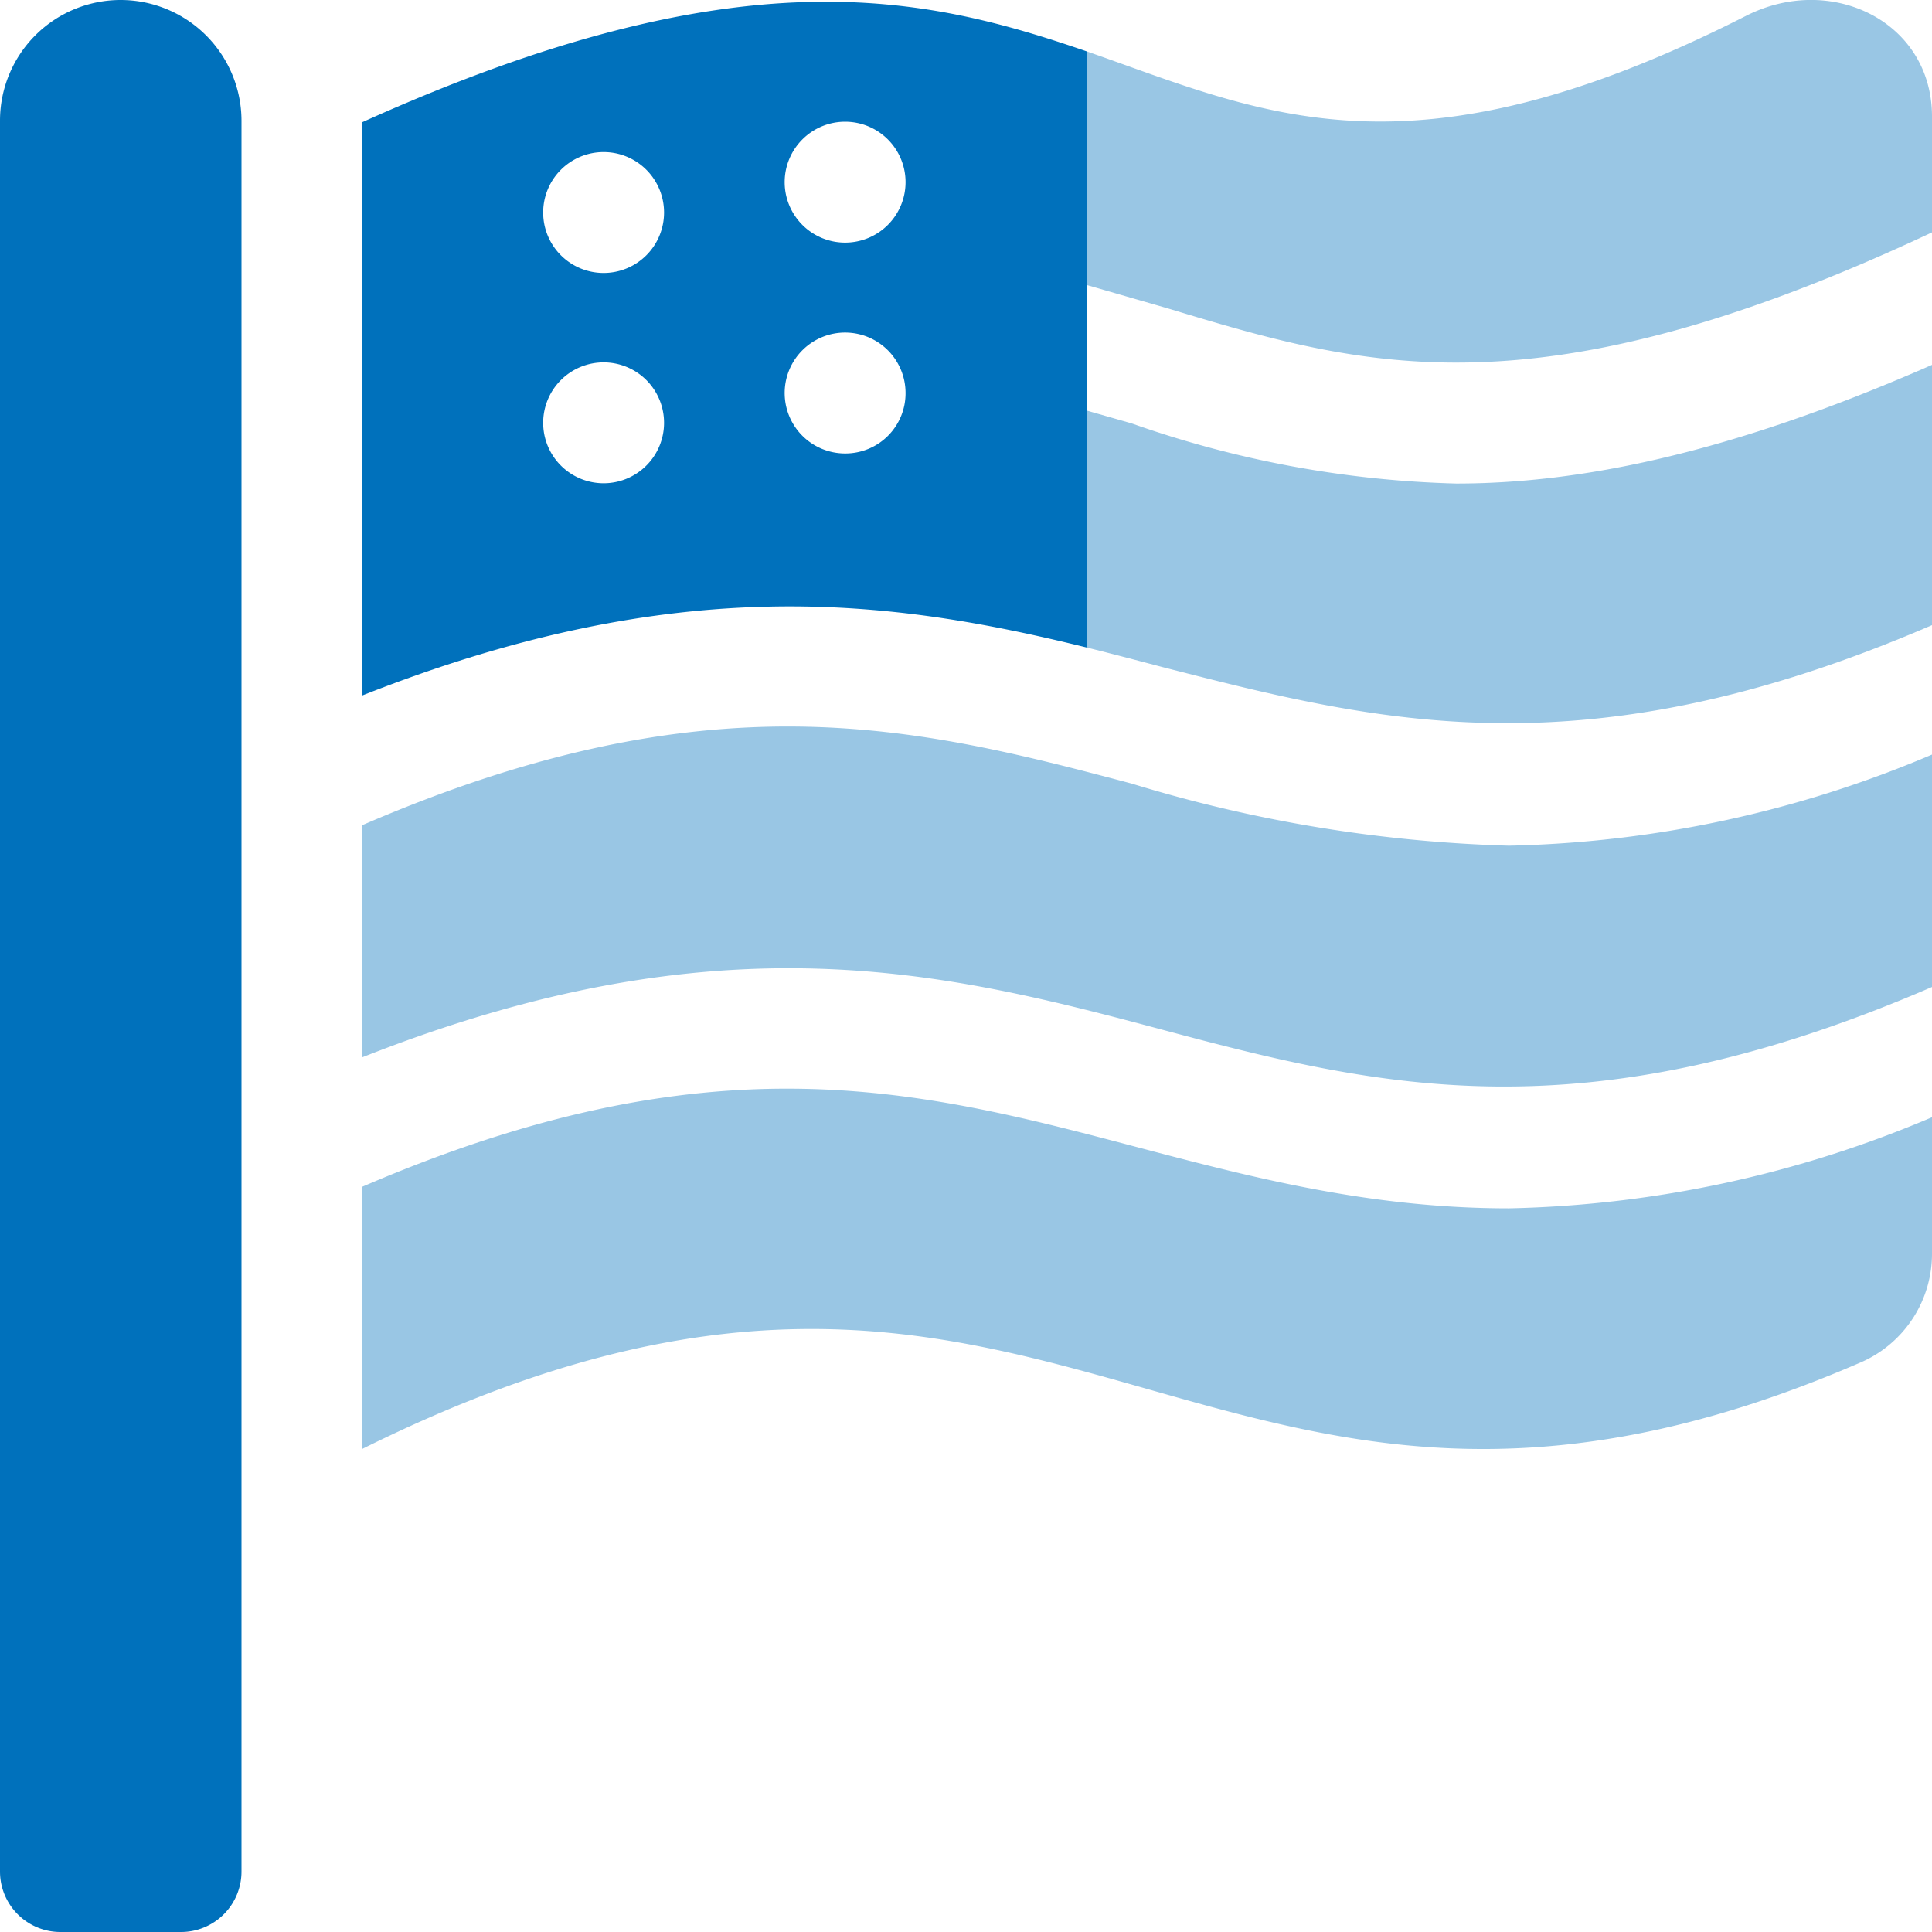
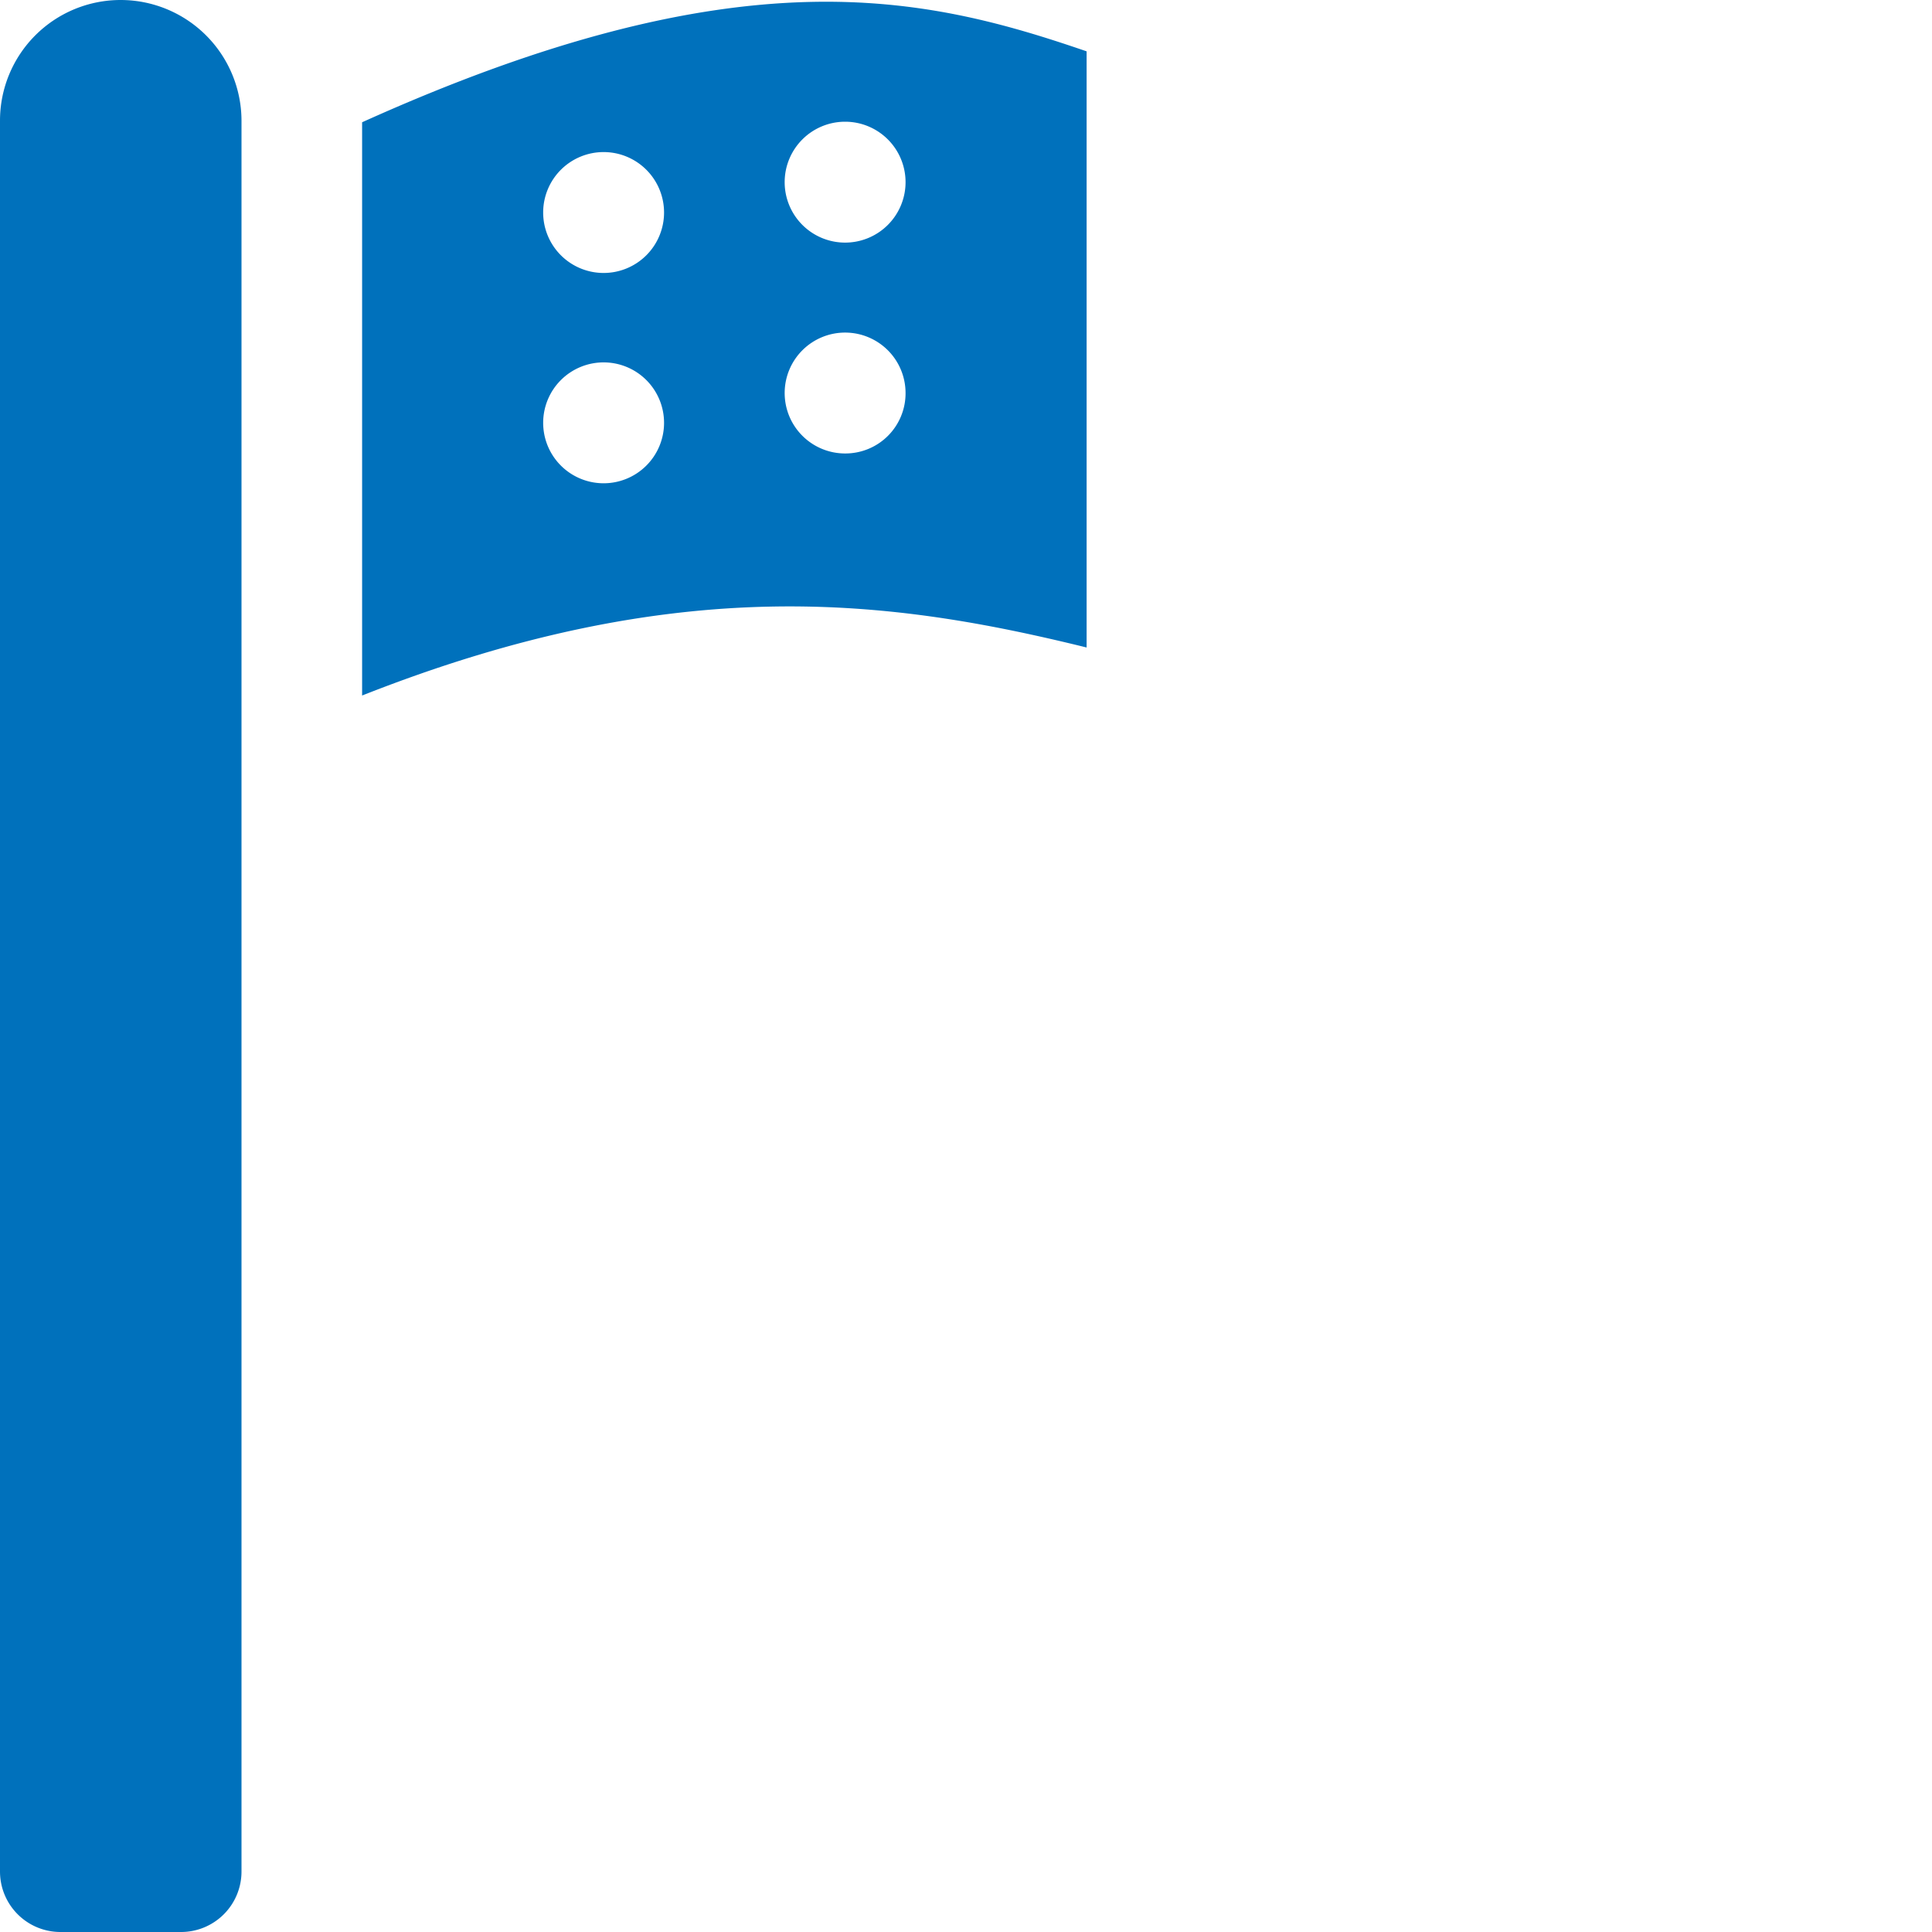
<svg xmlns="http://www.w3.org/2000/svg" viewBox="0 0 70 70">
  <defs>
    <style>.cls-1,.cls-2{fill:#0071bc;}.cls-1{opacity:0.4;isolation:isolate;}</style>
  </defs>
  <g id="Layer_2" data-name="Layer 2">
    <g id="Layer_1-2" data-name="Layer 1">
-       <path class="cls-1" d="M41,41.51C33.18,39.45,25.73,37.57,13.12,43V52.5c25.39-12.61,30.32,7.29,54.35-3.16A4.29,4.29,0,0,0,70,45.4V40.48a41.33,41.33,0,0,1-15.33,3.3c-5.11,0-9.42-1.15-13.67-2.27Zm1.3-30.34c7.08,2.14,13.32,4,27.7-2.75V4.22C70,.78,66.34-1,63.25.58,51,6.8,45.72,4.07,39.37,1.86v21.6c.93.23,1.84.47,2.75.71,7.82,2,15.27,3.92,27.88-1.52V13.22c-7.33,3.22-12.76,4.3-17.24,4.3A38.28,38.28,0,0,1,41,15.34l-1.65-.47V10.32ZM41,28.39c-7.82-2.07-15.27-3.94-27.88,1.51v8.41c13-5.14,21.14-3.1,29-1S57.39,41.21,70,35.76V27.34a41.33,41.33,0,0,1-15.33,3.3A51.56,51.56,0,0,1,41,28.39Z" />
      <path class="cls-2" d="M4.37,0A4.37,4.37,0,0,0,0,4.37V67.81A2.19,2.19,0,0,0,2.19,70H6.56a2.19,2.19,0,0,0,2.19-2.19V4.37A4.38,4.38,0,0,0,4.37,0Zm8.75,4.43V25.2c11.47-4.53,19.19-3.48,26.25-1.74V1.86c-5.83-2-12.53-3.62-26.25,2.57Zm8.75,13.08a2.19,2.19,0,1,1,2.19-2.18,2.19,2.19,0,0,1-2.19,2.18h0Zm0-7.62A2.19,2.19,0,1,1,24.06,7.7a2.19,2.19,0,0,1-2.19,2.19Zm8.75,6.54a2.19,2.19,0,1,1,2.19-2.18,2.18,2.18,0,0,1-2.19,2.18h0Zm0-7.64A2.19,2.19,0,1,1,32.81,6.6a2.19,2.19,0,0,1-2.19,2.19h0Z" />
    </g>
  </g>
</svg>